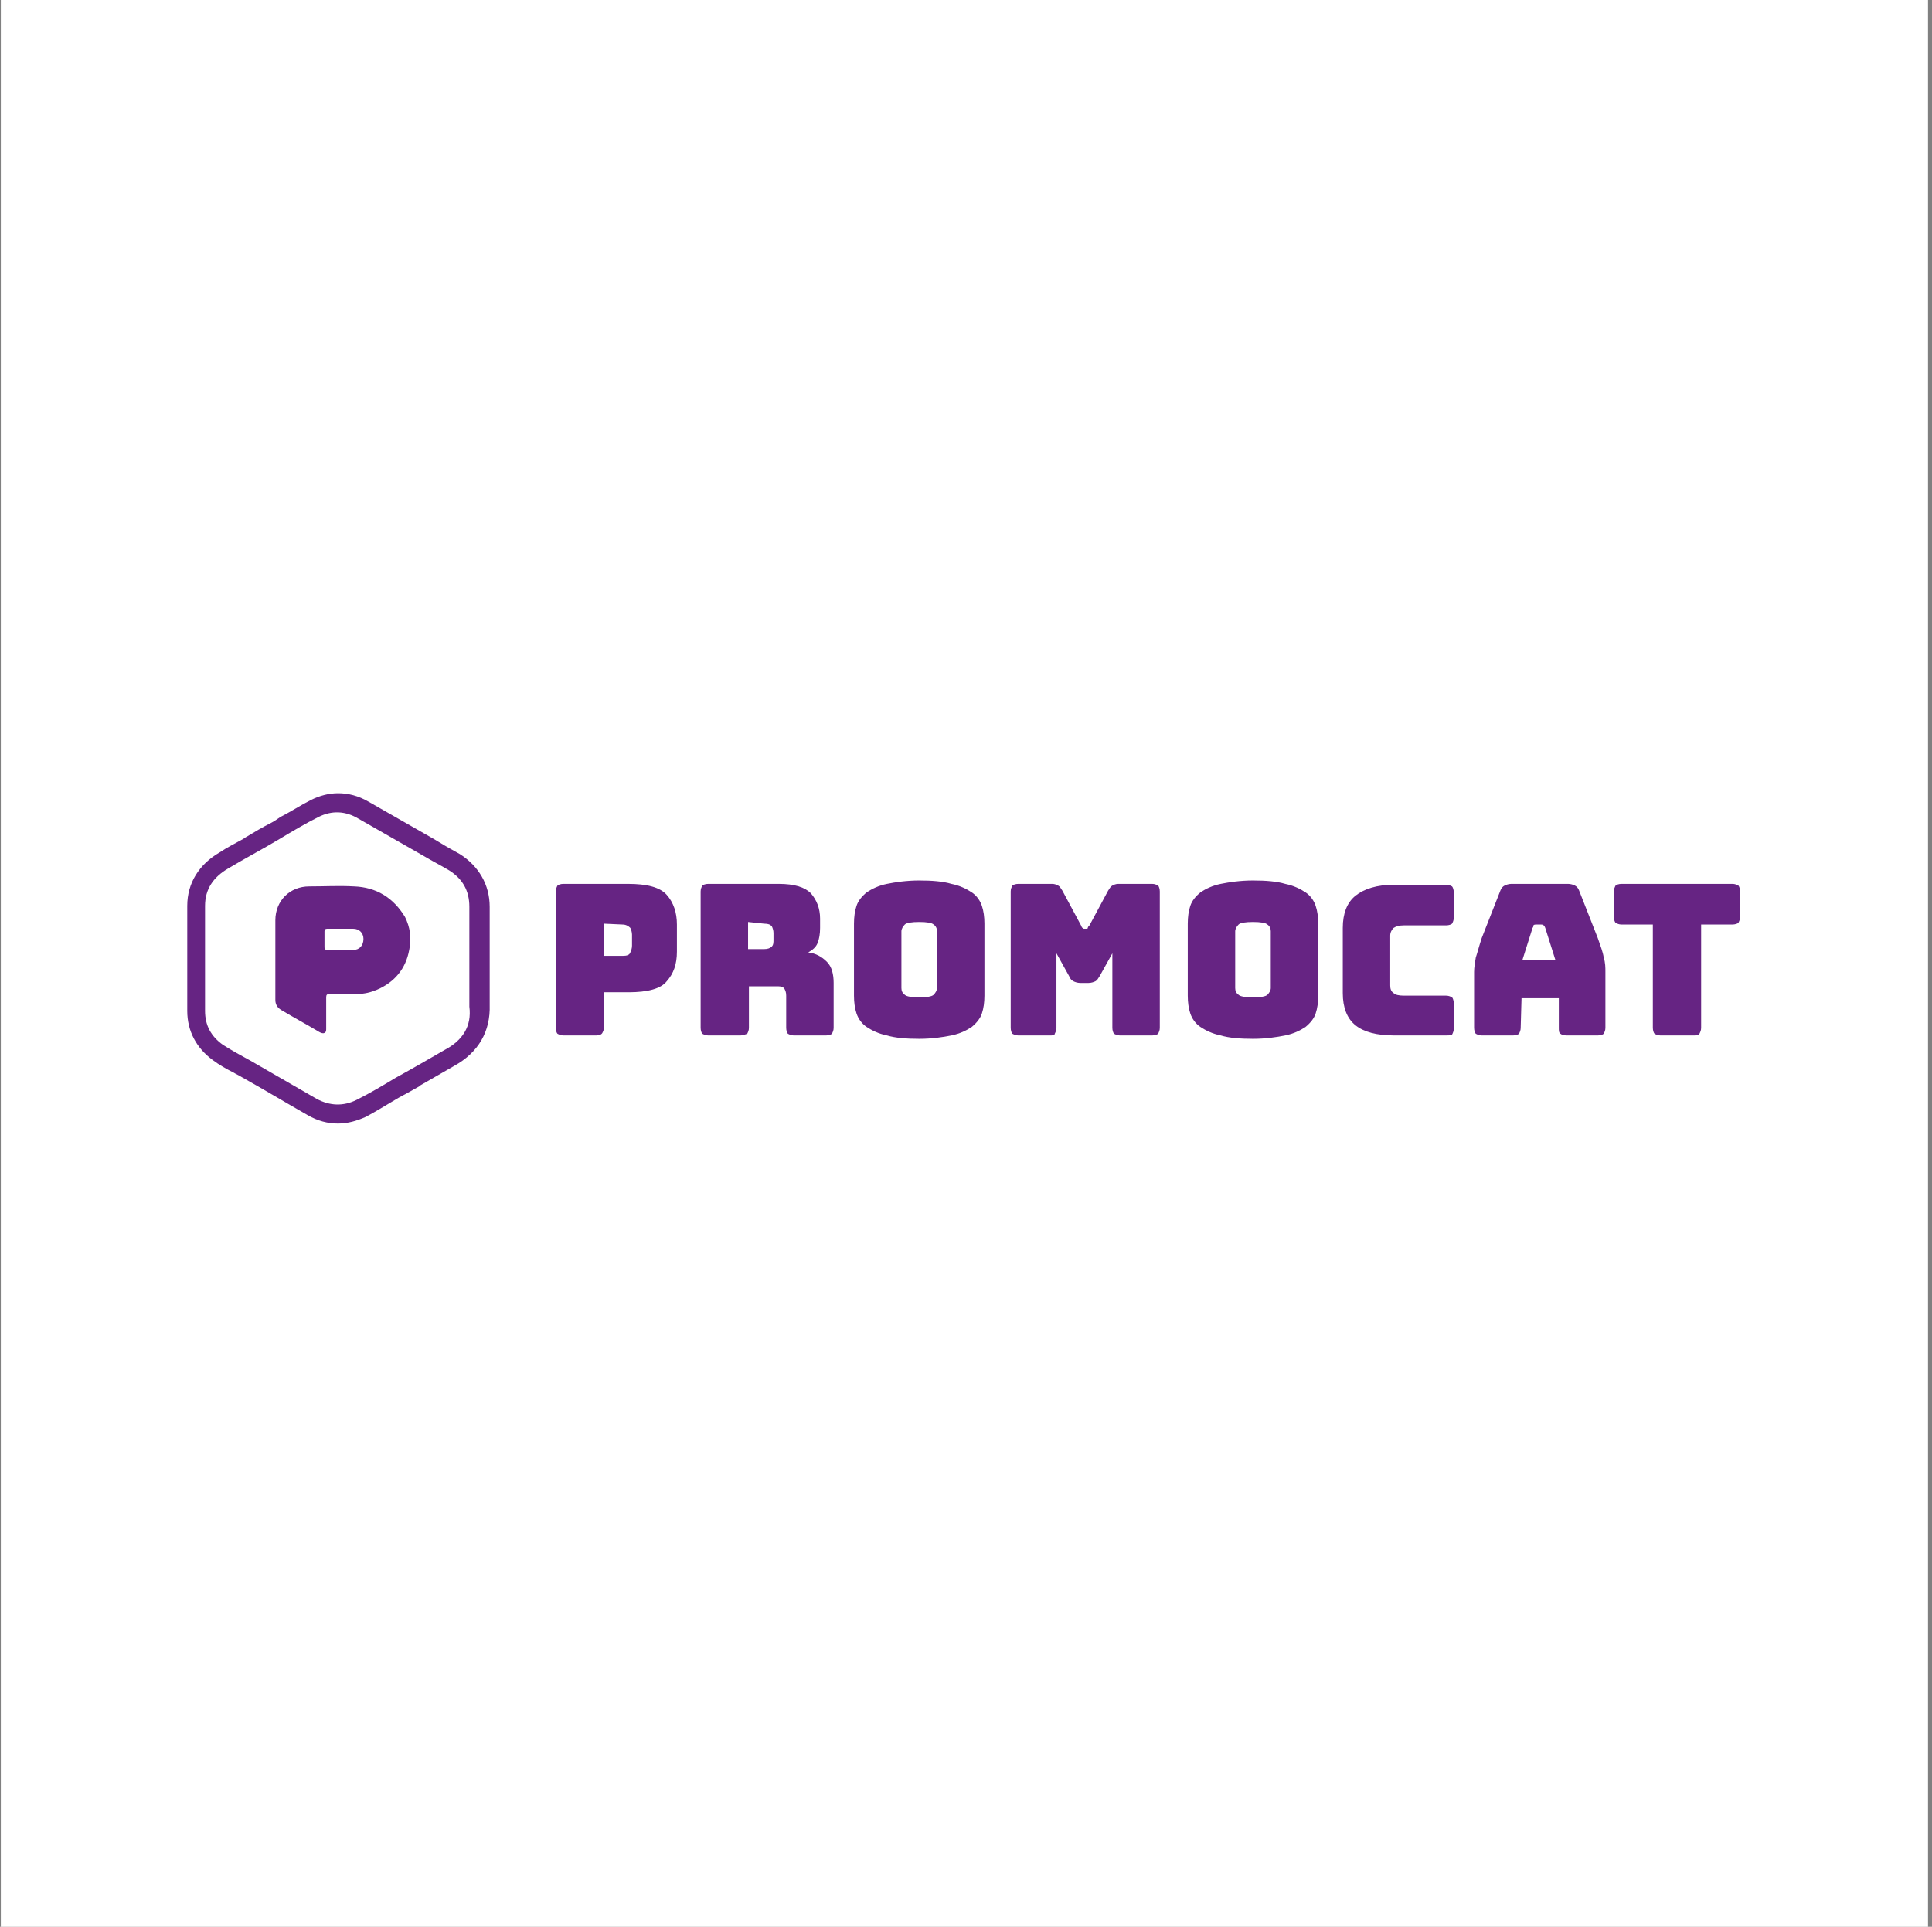
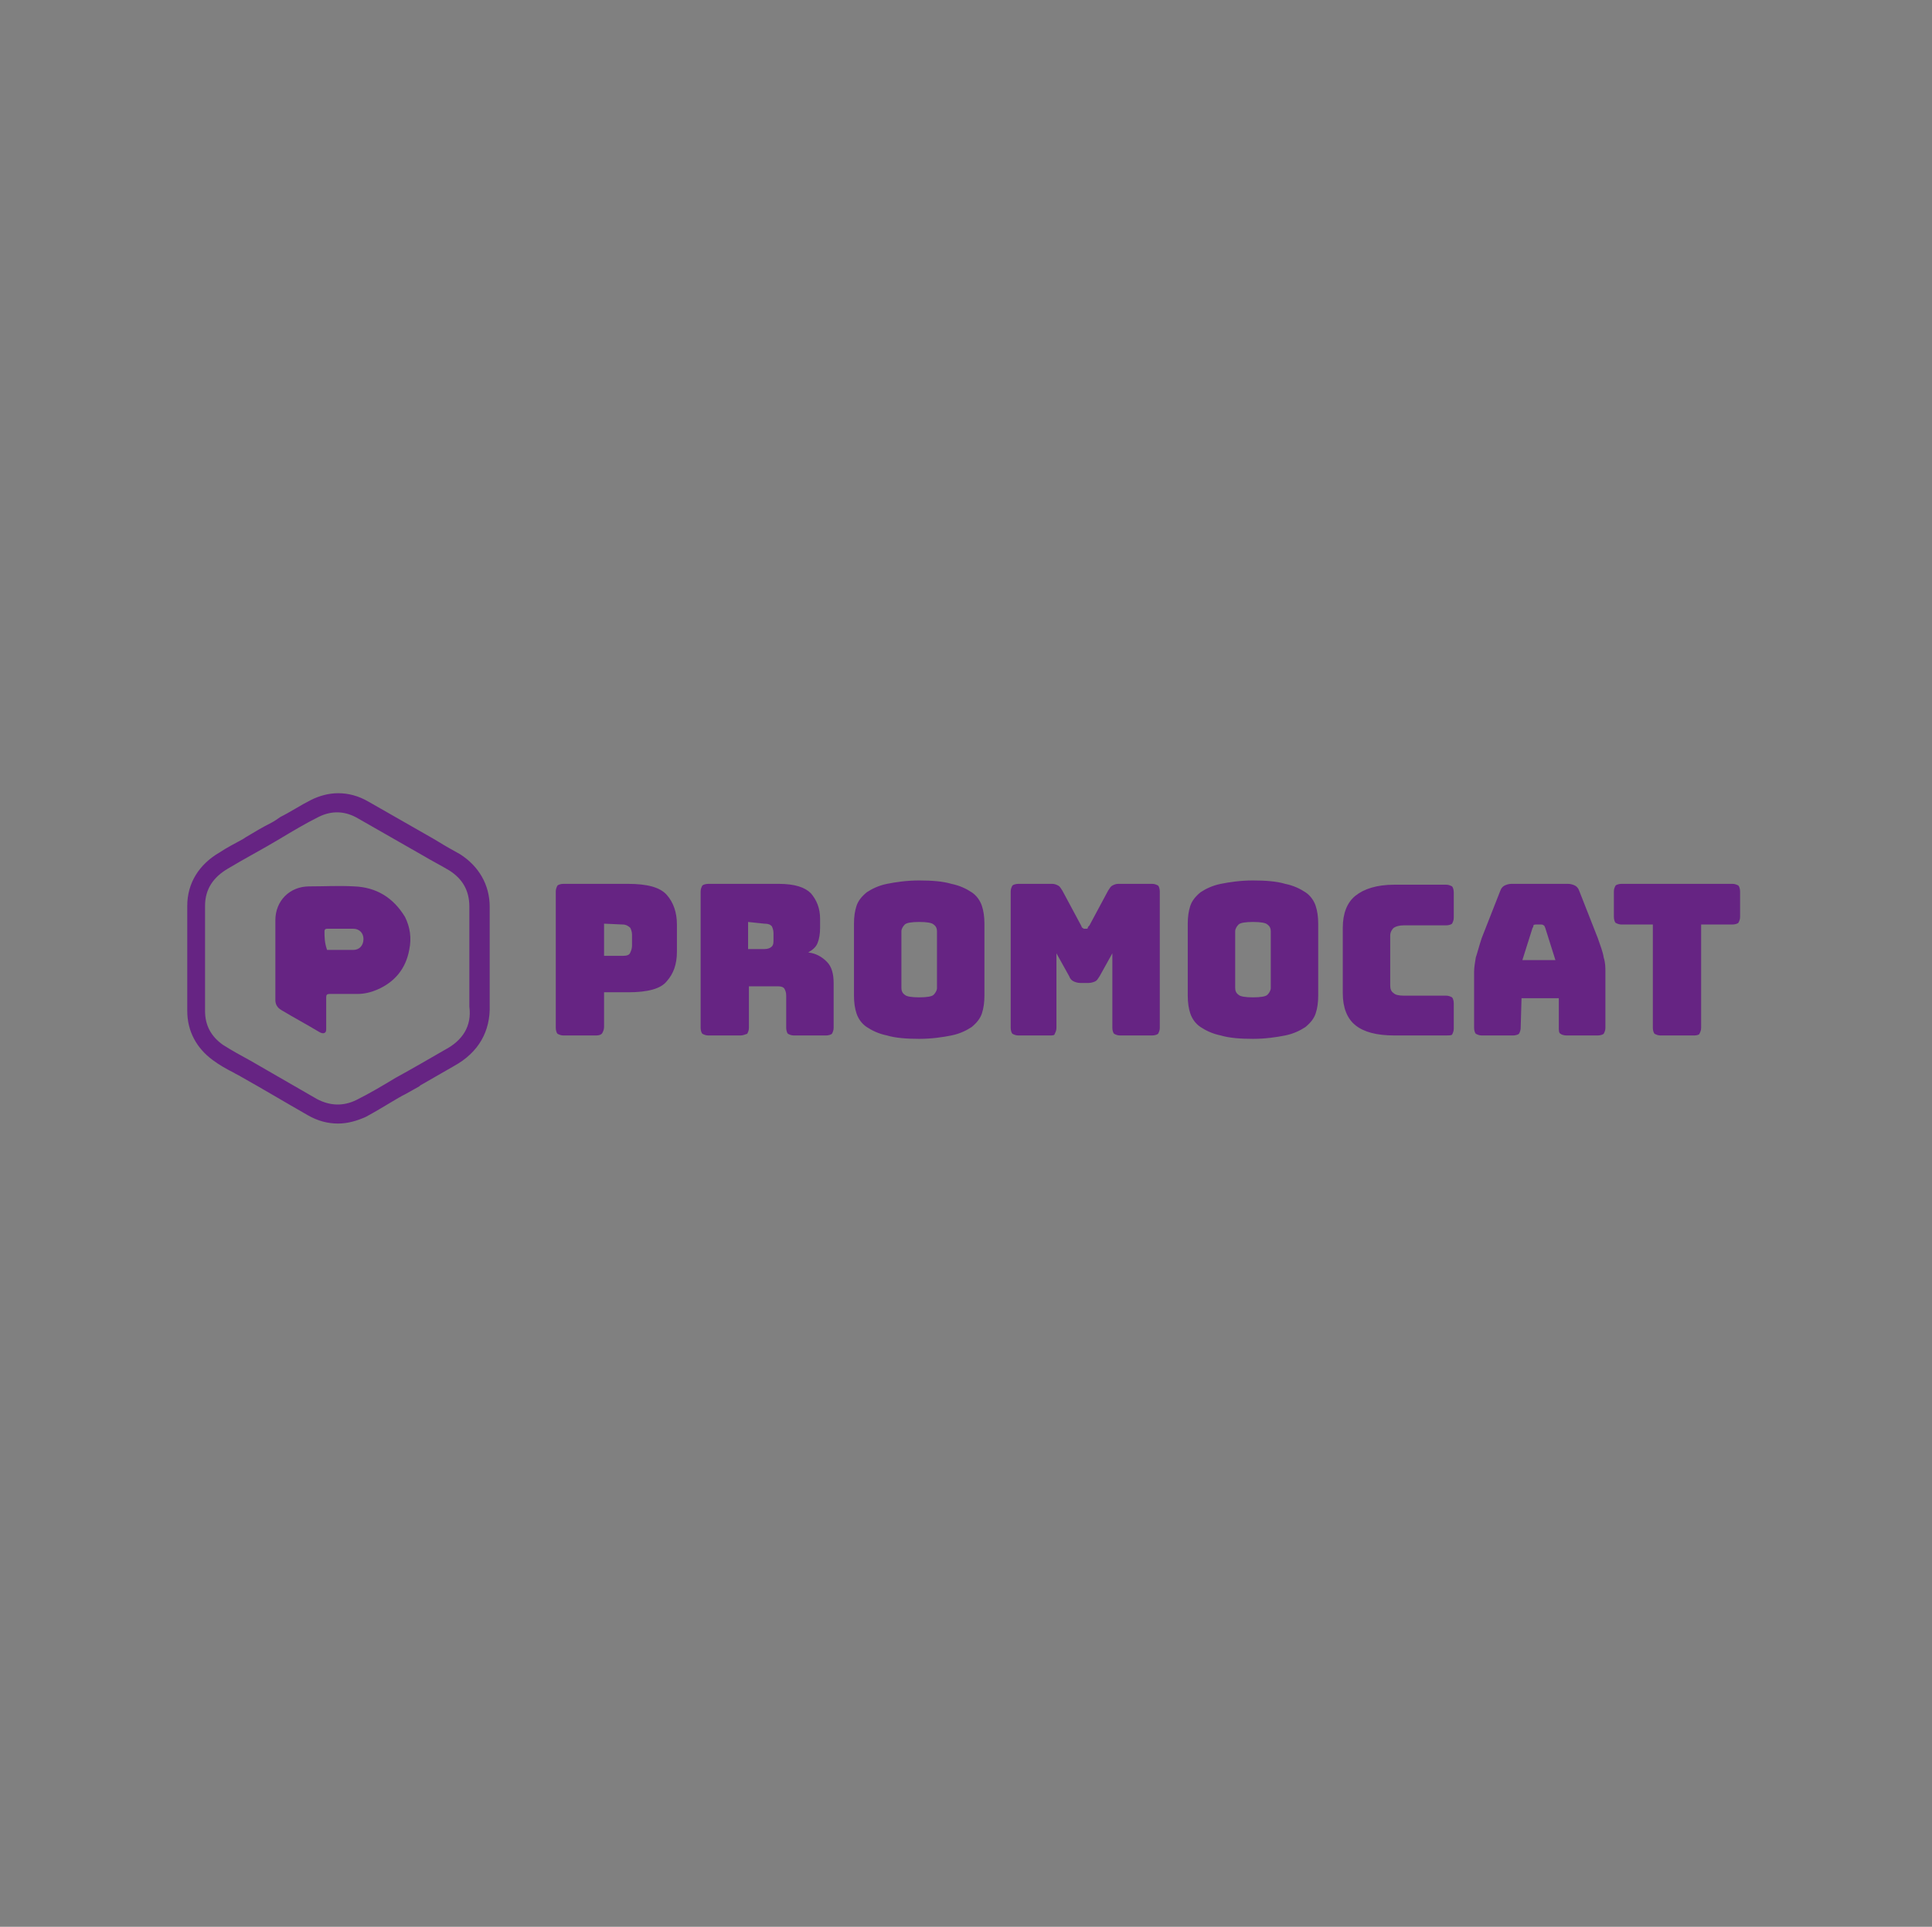
<svg xmlns="http://www.w3.org/2000/svg" width="401" height="400" viewBox="0 0 401 400" fill="none">
  <rect x="0" y="0" width="401" height="400" fill="#808080" stroke="none" />
-   <rect width="400" height="400" transform="translate(0.173)" fill="white" />
  <path d="M351.674 214.958H344.641C344.113 214.958 343.762 214.782 343.41 214.606C343.234 214.43 343.058 213.903 343.058 213.375V191.924H336.552C336.025 191.924 335.673 191.748 335.322 191.572C335.146 191.396 334.97 190.869 334.97 190.341V185.066C334.97 184.539 335.146 184.187 335.322 183.835C335.497 183.659 336.025 183.484 336.552 183.484H359.587C360.114 183.484 360.466 183.659 360.817 183.835C360.993 184.011 361.169 184.539 361.169 185.066V190.341C361.169 190.869 360.993 191.22 360.817 191.572C360.642 191.748 360.114 191.924 359.587 191.924H353.081V213.375C353.081 213.903 352.905 214.254 352.729 214.606C352.729 214.782 352.202 214.958 351.674 214.958ZM315.628 213.375C315.628 213.903 315.453 214.254 315.277 214.606C315.101 214.782 314.573 214.958 314.046 214.958H307.54C307.013 214.958 306.661 214.782 306.309 214.606C306.133 214.43 305.958 213.903 305.958 213.375V201.77C305.958 200.891 306.133 199.836 306.309 198.781C306.661 197.726 307.013 196.319 307.54 194.737L311.408 184.89C311.584 184.363 311.936 184.011 312.288 183.835C312.639 183.659 313.167 183.484 313.694 183.484H325.475C326.003 183.484 326.53 183.659 326.882 183.835C327.233 184.011 327.585 184.363 327.761 184.89L331.629 194.737C332.157 196.319 332.684 197.55 332.86 198.781C333.212 199.836 333.212 200.891 333.212 201.77V213.375C333.212 213.903 333.036 214.254 332.86 214.606C332.684 214.782 332.157 214.958 331.629 214.958H325.123C324.596 214.958 324.068 214.782 323.893 214.606C323.541 214.43 323.541 213.903 323.541 213.375V207.221H315.804L315.628 213.375ZM318.09 192.627L315.98 199.309H322.838L320.728 192.627C320.552 192.275 320.552 192.099 320.376 192.099C320.2 191.924 320.024 191.924 319.848 191.924H318.793C318.618 191.924 318.442 191.924 318.266 192.099C318.266 192.275 318.266 192.451 318.09 192.627ZM300.155 214.958H289.429C285.737 214.958 283.099 214.254 281.341 212.848C279.583 211.441 278.703 209.155 278.703 206.166V192.627C278.703 189.638 279.583 187.352 281.341 185.945C283.099 184.539 285.737 183.659 289.429 183.659H300.155C300.683 183.659 301.034 183.835 301.386 184.011C301.562 184.187 301.738 184.714 301.738 185.242V190.517C301.738 191.044 301.562 191.396 301.386 191.748C301.21 191.924 300.683 192.099 300.155 192.099H291.363C290.484 192.099 289.781 192.275 289.253 192.627C288.902 192.979 288.55 193.506 288.55 194.209V204.584C288.55 205.287 288.726 205.814 289.253 206.166C289.605 206.518 290.308 206.694 291.363 206.694H300.155C300.683 206.694 301.034 206.869 301.386 207.045C301.562 207.221 301.738 207.749 301.738 208.276V213.551C301.738 214.079 301.562 214.43 301.386 214.782C301.21 214.958 300.683 214.958 300.155 214.958ZM273.604 206.694C273.604 208.1 273.428 209.331 273.077 210.386C272.725 211.441 272.022 212.32 270.967 213.199C269.912 213.903 268.505 214.606 266.747 214.958C264.988 215.309 262.703 215.661 260.065 215.661C257.428 215.661 255.142 215.485 253.383 214.958C251.625 214.606 250.218 213.903 249.163 213.199C248.108 212.496 247.405 211.441 247.053 210.386C246.702 209.331 246.526 208.1 246.526 206.694V191.748C246.526 190.341 246.702 189.11 247.053 188.055C247.405 187 248.108 186.121 249.163 185.242C250.218 184.539 251.625 183.835 253.383 183.484C255.142 183.132 257.428 182.78 260.065 182.78C262.703 182.78 264.988 182.956 266.747 183.484C268.505 183.835 269.912 184.539 270.967 185.242C272.022 185.945 272.725 187 273.077 188.055C273.428 189.11 273.604 190.341 273.604 191.748V206.694ZM256.373 205.111C256.373 205.639 256.548 206.166 257.076 206.518C257.428 206.869 258.483 207.045 260.065 207.045C261.648 207.045 262.703 206.869 263.054 206.518C263.406 206.166 263.758 205.639 263.758 205.111V193.33C263.758 192.803 263.582 192.275 263.054 191.924C262.703 191.572 261.648 191.396 260.065 191.396C258.483 191.396 257.428 191.572 257.076 191.924C256.724 192.275 256.373 192.803 256.373 193.33V205.111ZM217.865 214.958H211.359C210.832 214.958 210.48 214.782 210.129 214.606C209.953 214.43 209.777 213.903 209.777 213.375V185.066C209.777 184.539 209.953 184.187 210.129 183.835C210.304 183.659 210.832 183.484 211.359 183.484H218.393C218.92 183.484 219.272 183.659 219.624 183.835C219.975 184.011 220.151 184.363 220.503 184.89L224.371 192.099C224.547 192.451 224.547 192.627 224.723 192.627C224.899 192.803 224.899 192.803 225.074 192.803H225.426C225.602 192.803 225.778 192.803 225.778 192.627C225.778 192.451 225.954 192.275 226.129 192.099L229.998 184.89C230.349 184.363 230.525 184.011 230.877 183.835C231.229 183.659 231.58 183.484 232.108 183.484H239.141C239.669 183.484 240.02 183.659 240.372 183.835C240.548 184.011 240.724 184.539 240.724 185.066V213.375C240.724 213.903 240.548 214.254 240.372 214.606C240.196 214.782 239.669 214.958 239.141 214.958H232.459C231.932 214.958 231.58 214.782 231.229 214.606C231.053 214.43 230.877 213.903 230.877 213.375V197.902L228.239 202.649C227.888 203.177 227.712 203.529 227.36 203.704C227.009 203.88 226.481 204.056 225.954 204.056H224.195C223.668 204.056 223.14 203.88 222.789 203.704C222.437 203.529 222.085 203.177 221.909 202.649L219.272 197.902V213.375C219.272 213.903 219.096 214.254 218.92 214.606C218.92 214.958 218.393 214.958 217.865 214.958ZM204.326 206.694C204.326 208.1 204.15 209.331 203.799 210.386C203.447 211.441 202.744 212.32 201.689 213.199C200.634 213.903 199.227 214.606 197.469 214.958C195.71 215.309 193.424 215.661 190.787 215.661C188.149 215.661 185.864 215.485 184.105 214.958C182.347 214.606 180.94 213.903 179.885 213.199C178.83 212.496 178.127 211.441 177.775 210.386C177.424 209.331 177.248 208.1 177.248 206.694V191.748C177.248 190.341 177.424 189.11 177.775 188.055C178.127 187 178.83 186.121 179.885 185.242C180.94 184.539 182.347 183.835 184.105 183.484C185.864 183.132 188.149 182.78 190.787 182.78C193.424 182.78 195.71 182.956 197.469 183.484C199.227 183.835 200.634 184.539 201.689 185.242C202.744 185.945 203.447 187 203.799 188.055C204.15 189.11 204.326 190.341 204.326 191.748V206.694ZM187.094 205.111C187.094 205.639 187.27 206.166 187.798 206.518C188.149 206.869 189.204 207.045 190.787 207.045C192.369 207.045 193.424 206.869 193.776 206.518C194.128 206.166 194.479 205.639 194.479 205.111V193.33C194.479 192.803 194.304 192.275 193.776 191.924C193.424 191.572 192.369 191.396 190.787 191.396C189.204 191.396 188.149 191.572 187.798 191.924C187.446 192.275 187.094 192.803 187.094 193.33V205.111ZM153.686 214.958H147.004C146.477 214.958 146.125 214.782 145.774 214.606C145.598 214.43 145.422 213.903 145.422 213.375V185.066C145.422 184.539 145.598 184.187 145.774 183.835C145.95 183.659 146.477 183.484 147.004 183.484H161.599C164.939 183.484 167.049 184.187 168.28 185.418C169.511 186.824 170.214 188.583 170.214 190.693V192.627C170.214 193.858 170.039 194.913 169.687 195.792C169.335 196.671 168.632 197.199 167.753 197.726C169.335 197.902 170.566 198.605 171.621 199.66C172.676 200.715 173.028 202.298 173.028 204.056V213.375C173.028 213.903 172.852 214.254 172.676 214.606C172.5 214.782 171.973 214.958 171.445 214.958H164.764C164.236 214.958 163.884 214.782 163.533 214.606C163.357 214.43 163.181 213.903 163.181 213.375V206.694C163.181 205.99 163.005 205.639 162.829 205.287C162.654 204.935 162.126 204.759 161.599 204.759H155.444V213.375C155.444 213.903 155.269 214.254 155.093 214.606C154.565 214.782 154.214 214.958 153.686 214.958ZM155.269 191.396V197.023H158.609C159.313 197.023 159.84 196.847 160.192 196.495C160.544 196.144 160.544 195.616 160.544 195.089V193.682C160.544 193.154 160.368 192.627 160.192 192.275C159.84 191.924 159.489 191.748 158.609 191.748L155.269 191.396ZM123.795 214.958H116.937C116.41 214.958 116.058 214.782 115.706 214.606C115.53 214.43 115.355 213.903 115.355 213.375V185.066C115.355 184.539 115.53 184.187 115.706 183.835C115.882 183.659 116.41 183.484 116.937 183.484H130.3C134.345 183.484 136.982 184.187 138.389 185.769C139.795 187.352 140.499 189.462 140.499 191.924V197.55C140.499 200.188 139.795 202.122 138.389 203.704C137.158 205.287 134.345 205.99 130.476 205.99H125.377V213.199C125.377 213.727 125.201 214.079 125.025 214.43C124.85 214.782 124.322 214.958 123.795 214.958ZM125.377 191.748V198.429H129.245C130.125 198.429 130.652 198.254 130.828 197.726C131.004 197.374 131.18 196.847 131.18 196.319V194.034C131.18 193.506 131.004 192.979 130.828 192.627C130.476 192.275 129.949 191.924 129.245 191.924L125.377 191.748Z" fill="#662483" />
  <path d="M92.32 217.947C88.979 219.881 85.639 221.815 82.122 223.749C79.484 225.332 76.847 226.914 74.034 228.321C71.22 229.728 68.407 229.552 65.769 228.145C61.198 225.508 56.626 222.87 52.054 220.233C50.12 219.178 48.186 218.123 46.252 216.892C43.79 215.134 42.559 212.848 42.559 209.859C42.559 202.649 42.559 195.264 42.559 188.055C42.559 184.539 44.318 182.077 47.307 180.319C50.824 178.209 54.516 176.274 58.033 174.164C60.67 172.582 63.308 170.999 66.121 169.593C68.934 168.186 71.748 168.362 74.385 169.944C78.957 172.582 83.353 175.044 87.924 177.681C89.683 178.736 91.441 179.615 93.199 180.67C96.013 182.429 97.419 184.89 97.419 188.231C97.419 191.924 97.419 195.44 97.419 199.133C97.419 202.474 97.419 205.639 97.419 208.979C97.947 213.024 96.013 216.013 92.32 217.947ZM101.639 201.77C101.639 200.891 101.639 200.012 101.639 199.133C101.639 197.902 101.639 195.264 101.639 195.264C101.639 192.979 101.639 190.517 101.639 188.231C101.639 183.659 99.353 179.791 95.485 177.329C93.903 176.45 92.32 175.571 90.914 174.692L90.034 174.164C85.463 171.527 81.067 169.065 76.495 166.428C74.385 165.197 72.275 164.669 70.165 164.669C68.231 164.669 66.297 165.197 64.539 166.076C62.429 167.131 60.319 168.538 58.209 169.593C57.681 169.944 56.978 170.472 56.274 170.824C54.516 171.703 52.758 172.758 50.999 173.813L50.472 174.164C48.889 175.044 47.131 175.923 45.549 176.978C41.329 179.439 38.867 183.308 38.867 188.055C38.867 195.792 38.867 203.353 38.867 209.859C38.867 214.079 40.801 217.595 44.142 220.057C45.549 221.112 47.131 221.991 48.538 222.694C49.065 223.046 49.593 223.222 50.12 223.574C54.516 226.035 58.912 228.673 63.835 231.486C65.945 232.717 68.055 233.244 70.165 233.244C72.099 233.244 74.034 232.717 75.968 231.838C77.902 230.783 79.66 229.728 81.419 228.673C82.298 228.145 83.177 227.618 84.232 227.09C85.111 226.563 86.166 226.035 87.045 225.508L87.221 225.332C89.331 224.101 91.793 222.694 94.254 221.288C99.353 218.474 101.815 214.079 101.639 208.628C101.639 206.342 101.639 204.056 101.639 201.77Z" fill="#662483" />
-   <path d="M73.33 197.199H70.692C69.813 197.199 68.934 197.199 67.879 197.199C67.527 197.199 67.352 197.023 67.352 196.671C67.352 195.616 67.352 194.561 67.352 193.33C67.352 192.979 67.527 192.803 67.879 192.803C69.637 192.803 71.572 192.803 73.33 192.803C74.561 192.803 75.44 193.682 75.44 194.913C75.44 196.32 74.561 197.199 73.33 197.199ZM73.506 184.011C70.341 183.835 67.352 184.011 64.186 184.011C60.142 184.011 57.153 187 57.153 191.045V207.573C57.153 208.452 57.505 209.155 58.384 209.683C61.022 211.265 63.659 212.672 66.296 214.255C66.648 214.43 67 214.606 67.352 214.43C67.703 214.255 67.703 213.903 67.703 213.551C67.703 211.441 67.703 209.331 67.703 207.045C67.703 206.518 67.879 206.342 68.406 206.342C70.341 206.342 72.275 206.342 74.209 206.342C75.616 206.342 77.022 205.99 78.253 205.463C81.946 203.88 84.231 201.067 84.935 197.199C85.462 194.737 85.111 192.451 84.056 190.341C81.594 186.297 78.077 184.187 73.506 184.011Z" fill="#662483" />
+   <path d="M73.33 197.199H70.692C69.813 197.199 68.934 197.199 67.879 197.199C67.352 195.616 67.352 194.561 67.352 193.33C67.352 192.979 67.527 192.803 67.879 192.803C69.637 192.803 71.572 192.803 73.33 192.803C74.561 192.803 75.44 193.682 75.44 194.913C75.44 196.32 74.561 197.199 73.33 197.199ZM73.506 184.011C70.341 183.835 67.352 184.011 64.186 184.011C60.142 184.011 57.153 187 57.153 191.045V207.573C57.153 208.452 57.505 209.155 58.384 209.683C61.022 211.265 63.659 212.672 66.296 214.255C66.648 214.43 67 214.606 67.352 214.43C67.703 214.255 67.703 213.903 67.703 213.551C67.703 211.441 67.703 209.331 67.703 207.045C67.703 206.518 67.879 206.342 68.406 206.342C70.341 206.342 72.275 206.342 74.209 206.342C75.616 206.342 77.022 205.99 78.253 205.463C81.946 203.88 84.231 201.067 84.935 197.199C85.462 194.737 85.111 192.451 84.056 190.341C81.594 186.297 78.077 184.187 73.506 184.011Z" fill="#662483" />
</svg>